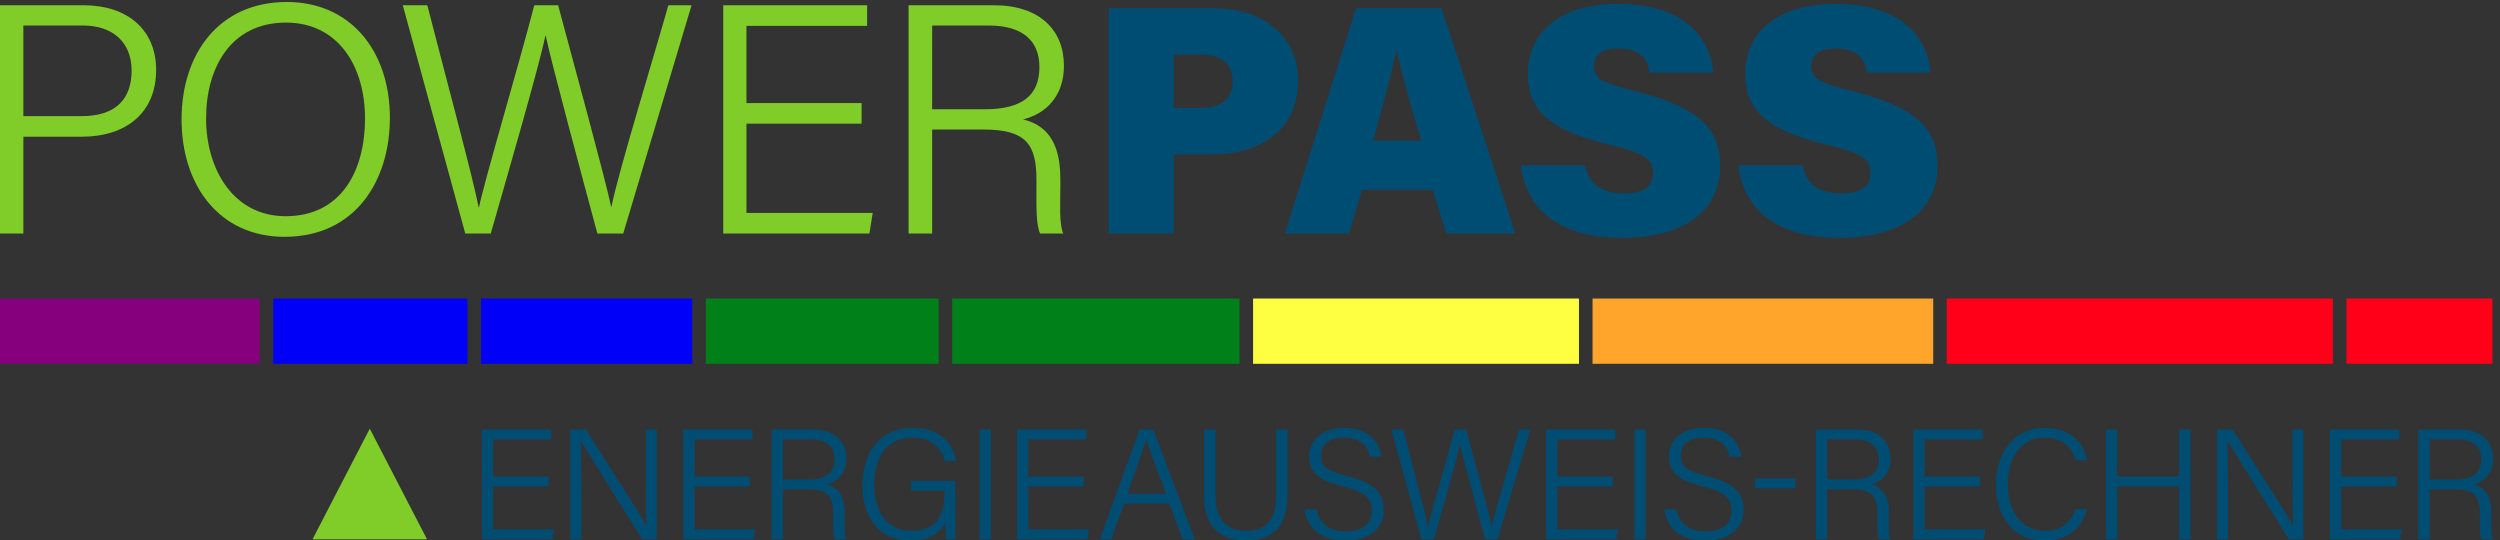
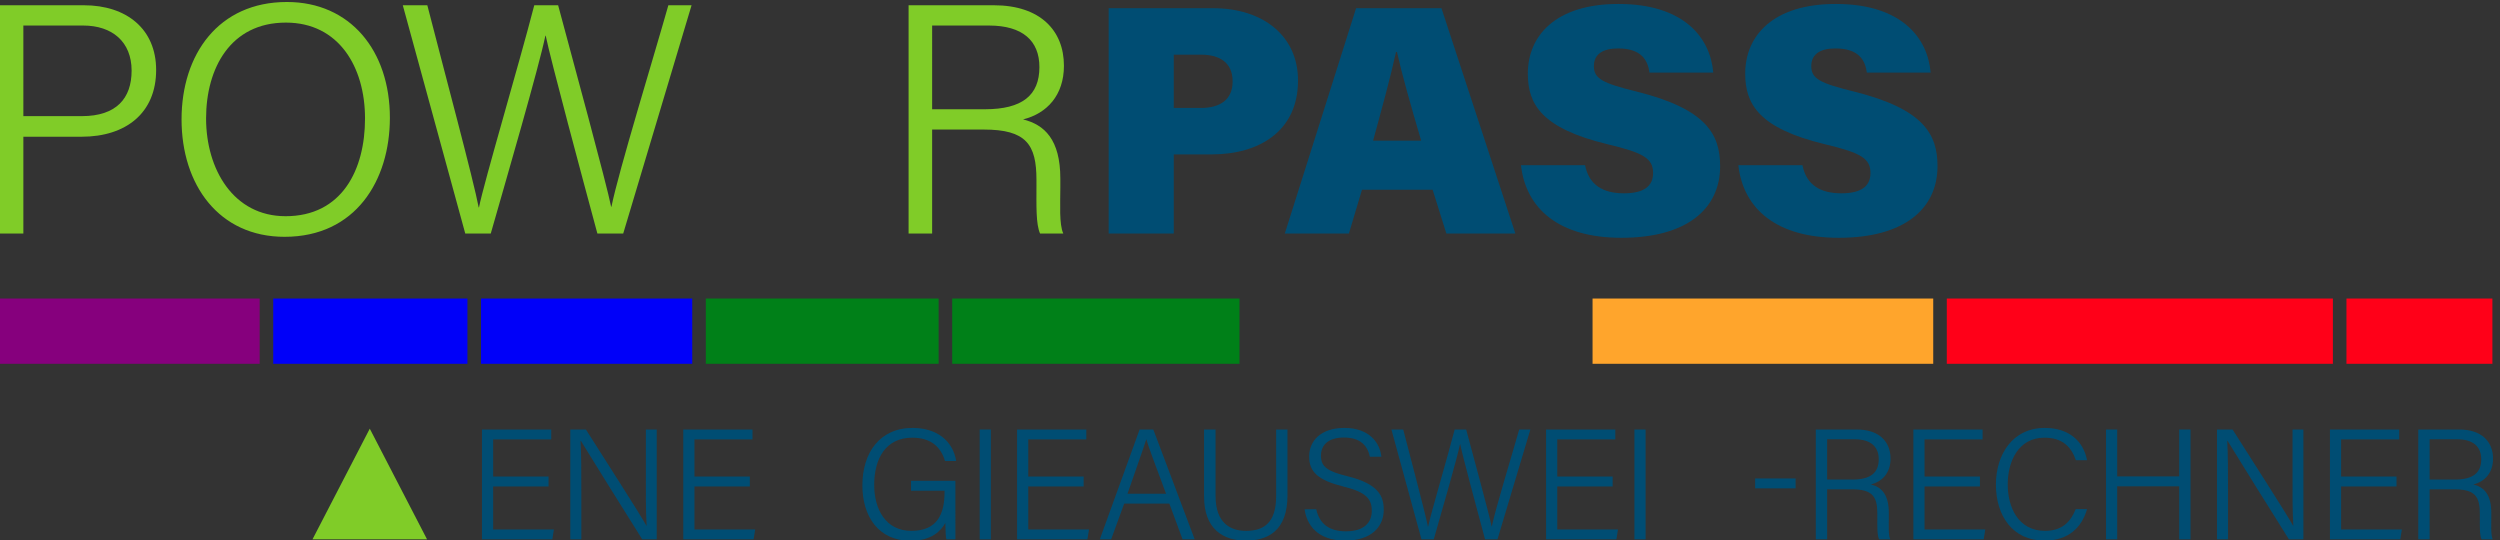
<svg xmlns="http://www.w3.org/2000/svg" viewBox="71.3 70.92 685.02 148.02">
  <rect x="71.3" y="70.92" width="685.02" height="148.02" fill="#333333" stroke="none" />
  <clipPath id="a">
    <path d="m3117.69 896.5h671.43v134.5h-671.43z" />
  </clipPath>
  <linearGradient id="b2" gradientTransform="matrix(-5016.05 0 0 5016.05 5670.23 963.75)" gradientUnits="userSpaceOnUse" spreadMethod="pad" x1="0" x2="1" y1="0" y2="0">
    <stop offset="0%" stop-color="#FF0018" />
    <stop offset="16.666%" stop-color="#FFA52C" />
    <stop offset="33.333%" stop-color="#FFFF41" />
    <stop offset="50%" stop-color="#008018" />
    <stop offset="66.666%" stop-color="#0000F9" />
    <stop offset="83.333%" stop-color="#86007D" />
  </linearGradient>
  <linearGradient id="b" gradientTransform="matrix(-5016.05 0 0 5016.05 5670.23 963.75)" gradientUnits="userSpaceOnUse" spreadMethod="pad" x1="0" x2="1" y1="0" y2="0">
    <stop offset="0%" stop-color="#FF0018" />
    <stop offset="22.8%" stop-color="#FF0018" />
    <stop offset="22.8%" stop-color="#FFA52C" />
    <stop offset="37%" stop-color="#FFA52C" />
    <stop offset="37%" stop-color="#FFFF41" />
    <stop offset="51%" stop-color="#FFFF41" />
    <stop offset="51%" stop-color="#008018" />
    <stop offset="73.8%" stop-color="#008018" />
    <stop offset="73.8%" stop-color="#0000F9" />
    <stop offset="91.5%" stop-color="#0000F9" />
    <stop offset="91.5%" stop-color="#86007D" />
  </linearGradient>
  <clipPath id="c">
    <path d="m2497.81 896.5h591.91v134.5h-591.91z" />
  </clipPath>
  <clipPath id="d">
    <path d="m1990.21 896.5h479.63v134.5h-479.63z" />
  </clipPath>
  <clipPath id="e">
    <path d="m1099 896.5h400.09v134.5h-400.09z" />
  </clipPath>
  <clipPath id="f">
    <path d="m534.848 896.5h536.182v134.5h-536.182z" />
  </clipPath>
  <clipPath id="g">
    <path d="m1527.06 896.5h435.18v134.5h-435.18z" />
  </clipPath>
  <clipPath id="h">
    <path d="m3817.09 896.5h701.85v134.5h-701.85z" />
  </clipPath>
  <clipPath id="i">
    <path d="m4546.91 896.5h795.41v134.5h-795.41z" />
  </clipPath>
  <clipPath id="j">
    <path d="m5370.29 1031v-134.5h300.67v134.5z" />
  </clipPath>
  <g transform="matrix(.133 0 0 -.133 0 289.84)">
    <g fill="#80cc28">
      <path d="m584.211 1406.76h120.605c70.75 0 102.418 36.38 102.418 93.65 0 59.97-40.429 92.98-99.718 92.98h-123.305zm-48.512 228.41h173.16c88.266 0 148.907-49.19 148.907-133.41 0-88.26-61.989-137.45-153.621-137.45h-119.934v-199.44h-48.512z" />
      <path d="m960.664 1402.04c0-105.11 56.596-201.46 163.726-201.46 115.89 0 163.73 95 163.73 201.46 0 105.78-53.9 197.42-163.05 197.42-113.87 0-164.406-93.66-164.406-197.42zm378.666 1.35c0-129.37-70.75-245.26-216.96-245.26-135.429 0-212.241 107.13-212.241 241.89 0 134.08 76.137 241.89 216.961 241.89 130.71 0 212.24-100.39 212.24-238.52" />
      <path d="m1494.63 1164.87-128.69 470.3h50.53c33.69-131.39 95.68-361.82 105.78-416.4h.68c10.1 51.21 82.2 293.77 113.87 416.4h49.18c29.65-110.5 100.4-369.91 109.16-415.05h.67c14.82 73.44 87.59 309.94 117.24 415.05h47.83l-140.82-470.3h-53.22c-29.65 109.83-97.03 360.47-106.46 407.63h-.67c-13.48-65.35-80.18-294.44-112.53-407.63z" />
-       <path d="m2311.12 1391.26h-237.17v-183.94h260.07l-6.73-42.45h-301.18v470.3h296.46v-42.45h-248.62v-159.01h237.17z" />
      <path d="m2456.49 1420.91h108.48c77.48 0 112.52 28.97 112.52 86.91 0 54.58-35.04 85.57-103.76 85.57h-117.24zm0-41.78v-214.26h-48.51v470.3h175.86c94.33 0 144.18-51.21 144.18-124.65 0-60.64-35.03-98.37-84.22-110.5 43.8-10.78 76.81-41.1 76.81-121.96v-18.86c0-32.34-2.69-75.47 6.07-94.33h-47.84c-8.76 20.21-7.41 57.27-7.41 99.72v10.78c0 72.77-20.89 103.76-108.48 103.76z" />
    </g>
    <g fill="#004d73">
      <path d="m2954.27 1423.6h55.92c38.4 0 65.36 16.17 65.36 54.58 0 39.75-27.63 55.25-65.36 55.25h-55.92zm-134.09 205.51h214.94c105.11 0 175.18-58.63 175.18-148.91 0-104.44-80.18-152.27-177.88-152.27h-78.15v-163.06h-134.09z" />
      <path d="m3464.02 1356.22c-21.56 72.77-39.75 137.45-49.86 182.6h-2.02c-10.78-49.86-28.97-115.89-47.16-182.6zm-121.95-101.07-26.95-90.28h-132.06l146.88 464.24h175.86l152.27-464.24h-142.16l-28.31 90.28z" />
      <path d="m3801.65 1305.69c8.08-40.43 36.38-57.95 80.18-57.95 41.1 0 59.96 14.83 59.96 41.78 0 30.32-20.21 41.77-93.65 59.29-136.78 33.01-164.41 82.88-164.41 145.54 0 78.15 57.28 143.51 186.64 143.51 134.08 0 189.33-68.72 195.4-141.49h-131.39c-3.37 24.93-16.17 49.86-64.68 49.86-31 0-49.86-11.46-49.86-36.39 0-25.6 16.84-35.03 88.26-52.55 142.84-35.71 171.82-87.59 171.82-153.62 0-86.92-67.38-147.56-203.49-147.56-128.69 0-196.74 59.97-206.84 149.58z" />
      <path d="m4249.51 1305.69c8.08-40.43 36.38-57.95 80.18-57.95 41.1 0 59.97 14.83 59.97 41.78 0 30.32-20.22 41.77-93.66 59.29-136.78 33.01-164.4 82.88-164.4 145.54 0 78.15 57.27 143.51 186.63 143.51 134.09 0 189.34-68.72 195.4-141.49h-131.39c-3.37 24.93-16.17 49.86-64.68 49.86-30.99 0-49.86-11.46-49.86-36.39 0-25.6 16.84-35.03 88.27-52.55 142.84-35.71 171.81-87.59 171.81-153.62 0-86.92-67.38-147.56-203.48-147.56-128.69 0-196.75 59.97-206.85 149.58z" />
      <path d="m1666.22 643.77h-114.13v-88.52h125.15l-3.24-20.418h-144.93v226.297h142.66v-20.418h-119.64v-76.52h114.13z" />
      <path d="m1711.08 534.832v226.297h32.1c34.04-53.82 111.2-173.777 124.82-198.418h.33c-1.95 31.129-1.62 65.488-1.62 102.461v95.957h22.37v-226.297h-29.83c-32.1 50.898-111.21 177.668-126.45 202.957h-.64c1.61-27.879 1.61-63.551 1.61-104.398v-98.559z" />
      <path d="m2080.91 643.77h-114.13v-88.52h125.15l-3.24-20.418h-144.93v226.297h142.66v-20.418h-119.64v-76.52h114.13z" />
-       <path d="m2149.11 658.031h52.2c37.29 0 54.15 13.938 54.15 41.828 0 26.262-16.86 41.172-49.94 41.172h-56.41zm0-20.101v-103.098h-23.34v226.297h84.62c45.39 0 69.38-24.641 69.38-59.981 0-29.179-16.86-47.328-40.52-53.168 21.07-5.191 36.96-19.781 36.96-58.679v-9.082c0-15.559-1.3-36.321 2.91-45.387h-23.01c-4.22 9.719-3.57 27.559-3.57 47.977v5.191c0 35.02-10.05 49.93-52.2 49.93z" />
      <path d="m2504.41 534.832h-18.48c-1.3 3.238-1.95 14.258-2.27 33.719-9.08-15.891-27.56-36.641-71.98-36.641-65.17 0-98.89 49.61-98.89 114.129 0 67.43 35.99 118.34 103.43 118.34 50.58 0 83-26.91 89.81-68.09h-23.02c-8.75 29.18-29.18 47.992-67.44 47.992-54.79 0-78.46-43.133-78.46-97.269 0-49.282 23.02-94.68 76.52-94.68 54.14 0 68.41 35.348 68.41 80.09v2.59h-69.06v20.429h91.43z" />
      <path d="m2577.44 761.129v-226.297h-23.02v226.297z" />
      <path d="m2768.63 643.77h-114.12v-88.52h125.15l-3.25-20.418h-144.92v226.297h142.65v-20.418h-119.63v-76.52h114.12z" />
      <path d="m2938.41 628.852c-23.67 63.867-35.99 95.648-40.53 111.859h-.32c-5.51-18.16-19.78-57.391-38.58-111.859zm-86.24-20.422-26.91-73.598h-23.34l82.02 226.297h28.21l85.27-226.297h-24.97l-27.23 73.598z" />
      <path d="m3040.4 761.129v-136.82c0-57.059 31.77-71.977 62.58-71.977 35.98 0 62.25 15.566 62.25 71.977v136.82h23.34v-135.52c0-71.98-38.91-93.379-86.24-93.379-45.72 0-85.6 23.352-85.6 90.79v138.109z" />
      <path d="m3247.79 596.75c6.49-28.852 25.61-45.391 60.95-45.391 38.59 0 53.5 18.813 53.5 42.153 0 24.32-11.02 38.59-59.01 50.258-50.25 12.64-70.03 29.179-70.03 61.601 0 31.449 23.02 59.008 72.63 59.008 51.55 0 73.27-30.809 76.19-59.34h-23.67c-4.86 22.383-19.13 39.563-53.5 39.563-30.47 0-47.33-13.942-47.33-37.614 0-23.019 13.94-32.097 54.79-42.148 64.2-15.891 74.57-41.168 74.57-69.379 0-34.699-25.61-63.231-79.43-63.231-56.74 0-79.11 32.102-83.65 64.52z" />
      <path d="m3464.62 534.832-61.93 226.297h24.32c16.21-63.219 46.04-174.098 50.9-200.367h.33c4.86 24.648 39.55 141.367 54.79 200.367h23.67c14.26-53.168 48.31-177.988 52.52-199.719h.33c7.13 35.34 42.14 149.149 56.41 199.719h23.02l-67.76-226.297h-25.62c-14.26 52.848-46.68 173.457-51.22 196.148h-.33c-6.48-31.449-38.58-141.679-54.14-196.148z" />
      <path d="m3858.47 643.77h-114.13v-88.52h125.15l-3.24-20.418h-144.93v226.297h142.66v-20.418h-119.64v-76.52h114.13z" />
      <path d="m3926.35 761.129v-226.297h-23.02v226.297z" />
-       <path d="m3989.01 596.75c6.49-28.852 25.62-45.391 60.96-45.391 38.58 0 53.49 18.813 53.49 42.153 0 24.32-11.02 38.59-59.01 50.258-50.25 12.64-70.03 29.179-70.03 61.601 0 31.449 23.02 59.008 72.63 59.008 51.55 0 73.27-30.809 76.19-59.34h-23.67c-4.86 22.383-19.13 39.563-53.49 39.563-30.48 0-47.34-13.942-47.34-37.614 0-23.019 13.94-32.097 54.79-42.148 64.2-15.891 74.57-41.168 74.57-69.379 0-34.699-25.61-63.231-79.43-63.231-56.74 0-79.11 32.102-83.65 64.52z" />
      <path d="m4235.38 660.301v-20.422h-83.33v20.422z" />
      <path d="m4300.35 658.031h52.2c37.28 0 54.14 13.938 54.14 41.828 0 26.262-16.86 41.172-49.93 41.172h-56.41zm0-20.101v-103.098h-23.35v226.297h84.63c45.39 0 69.38-24.641 69.38-59.981 0-29.179-16.86-47.328-40.53-53.168 21.07-5.191 36.96-19.781 36.96-58.679v-9.082c0-15.559-1.29-36.321 2.92-45.387h-23.02c-4.21 9.719-3.57 27.559-3.57 47.977v5.191c0 35.02-10.05 49.93-52.2 49.93z" />
      <path d="m4615.15 643.77h-114.12v-88.52h125.15l-3.24-20.418h-144.93v226.297h142.66v-20.418h-119.64v-76.52h114.12z" />
      <path d="m4835.84 597.082c-10.7-37.293-37.94-64.852-87.54-64.852-66.14 0-100.19 51.559-100.19 115.43 0 61.27 33.72 116.719 100.83 116.719 50.91 0 79.77-28.527 86.9-66.469h-23.02c-9.4 27.231-27.24 46.371-64.85 46.371-53.49 0-75.54-48.64-75.54-96.301 0-46.691 21.4-95.648 76.84-95.648 35.99 0 53.17 19.457 63.22 44.75z" />
      <path d="m4874.92 761.129h23.02v-96.609h127.75v96.609h23.34v-226.297h-23.34v109.258h-127.75v-109.258h-23.02z" />
      <path d="m5103.58 534.832v226.297h32.1c34.04-53.82 111.21-173.777 124.83-198.418h.32c-1.95 31.129-1.62 65.488-1.62 102.461v95.957h22.37v-226.297h-29.83c-32.09 50.898-111.21 177.668-126.44 202.957h-.65c1.62-27.879 1.62-63.551 1.62-104.398v-98.559z" />
      <path d="m5473.41 643.77h-114.13v-88.52h125.15l-3.24-20.418h-144.93v226.297h142.66v-20.418h-119.64v-76.52h114.13z" />
      <path d="m5541.62 658.031h52.19c37.29 0 54.15 13.938 54.15 41.828 0 26.262-16.86 41.172-49.93 41.172h-56.41zm0-20.101v-103.098h-23.35v226.297h84.62c45.39 0 69.39-24.641 69.39-59.981 0-29.179-16.86-47.328-40.53-53.168 21.07-5.191 36.96-19.781 36.96-58.679v-9.082c0-15.559-1.3-36.321 2.92-45.387h-23.02c-4.22 9.719-3.57 27.559-3.57 47.977v5.191c0 35.02-10.05 49.93-52.2 49.93z" />
    </g>
    <path d="m1179.88 534.832 118.01 228.027 118.02-228.027z" fill="#80cc28" />
    <g clip-path="url(#a)">
-       <path d="m3117.69 896.5h671.43v134.5h-671.43z" fill="url(#b)" />
-     </g>
+       </g>
    <g clip-path="url(#c)">
      <path d="m2497.81 896.5h591.91v134.5h-591.91z" fill="url(#b)" />
    </g>
    <g clip-path="url(#d)">
      <path d="m1990.21 896.5h479.63v134.5h-479.63z" fill="url(#b)" />
    </g>
    <g clip-path="url(#e)">
      <path d="m1099 896.5h400.09v134.5h-400.09z" fill="url(#b)" />
    </g>
    <g clip-path="url(#f)">
      <path d="m534.848 896.5h536.182v134.5h-536.182z" fill="url(#b)" />
    </g>
    <g clip-path="url(#g)">
      <path d="m1527.06 896.5h435.18v134.5h-435.18z" fill="url(#b)" />
    </g>
    <g clip-path="url(#h)">
      <path d="m3817.09 896.5h701.85v134.5h-701.85z" fill="url(#b)" />
    </g>
    <g clip-path="url(#i)">
      <path d="m4546.91 896.5h795.41v134.5h-795.41z" fill="url(#b)" />
    </g>
    <g clip-path="url(#j)">
      <path d="m5370.29 1031v-134.5h300.67v134.5z" fill="url(#b)" />
    </g>
  </g>
</svg>